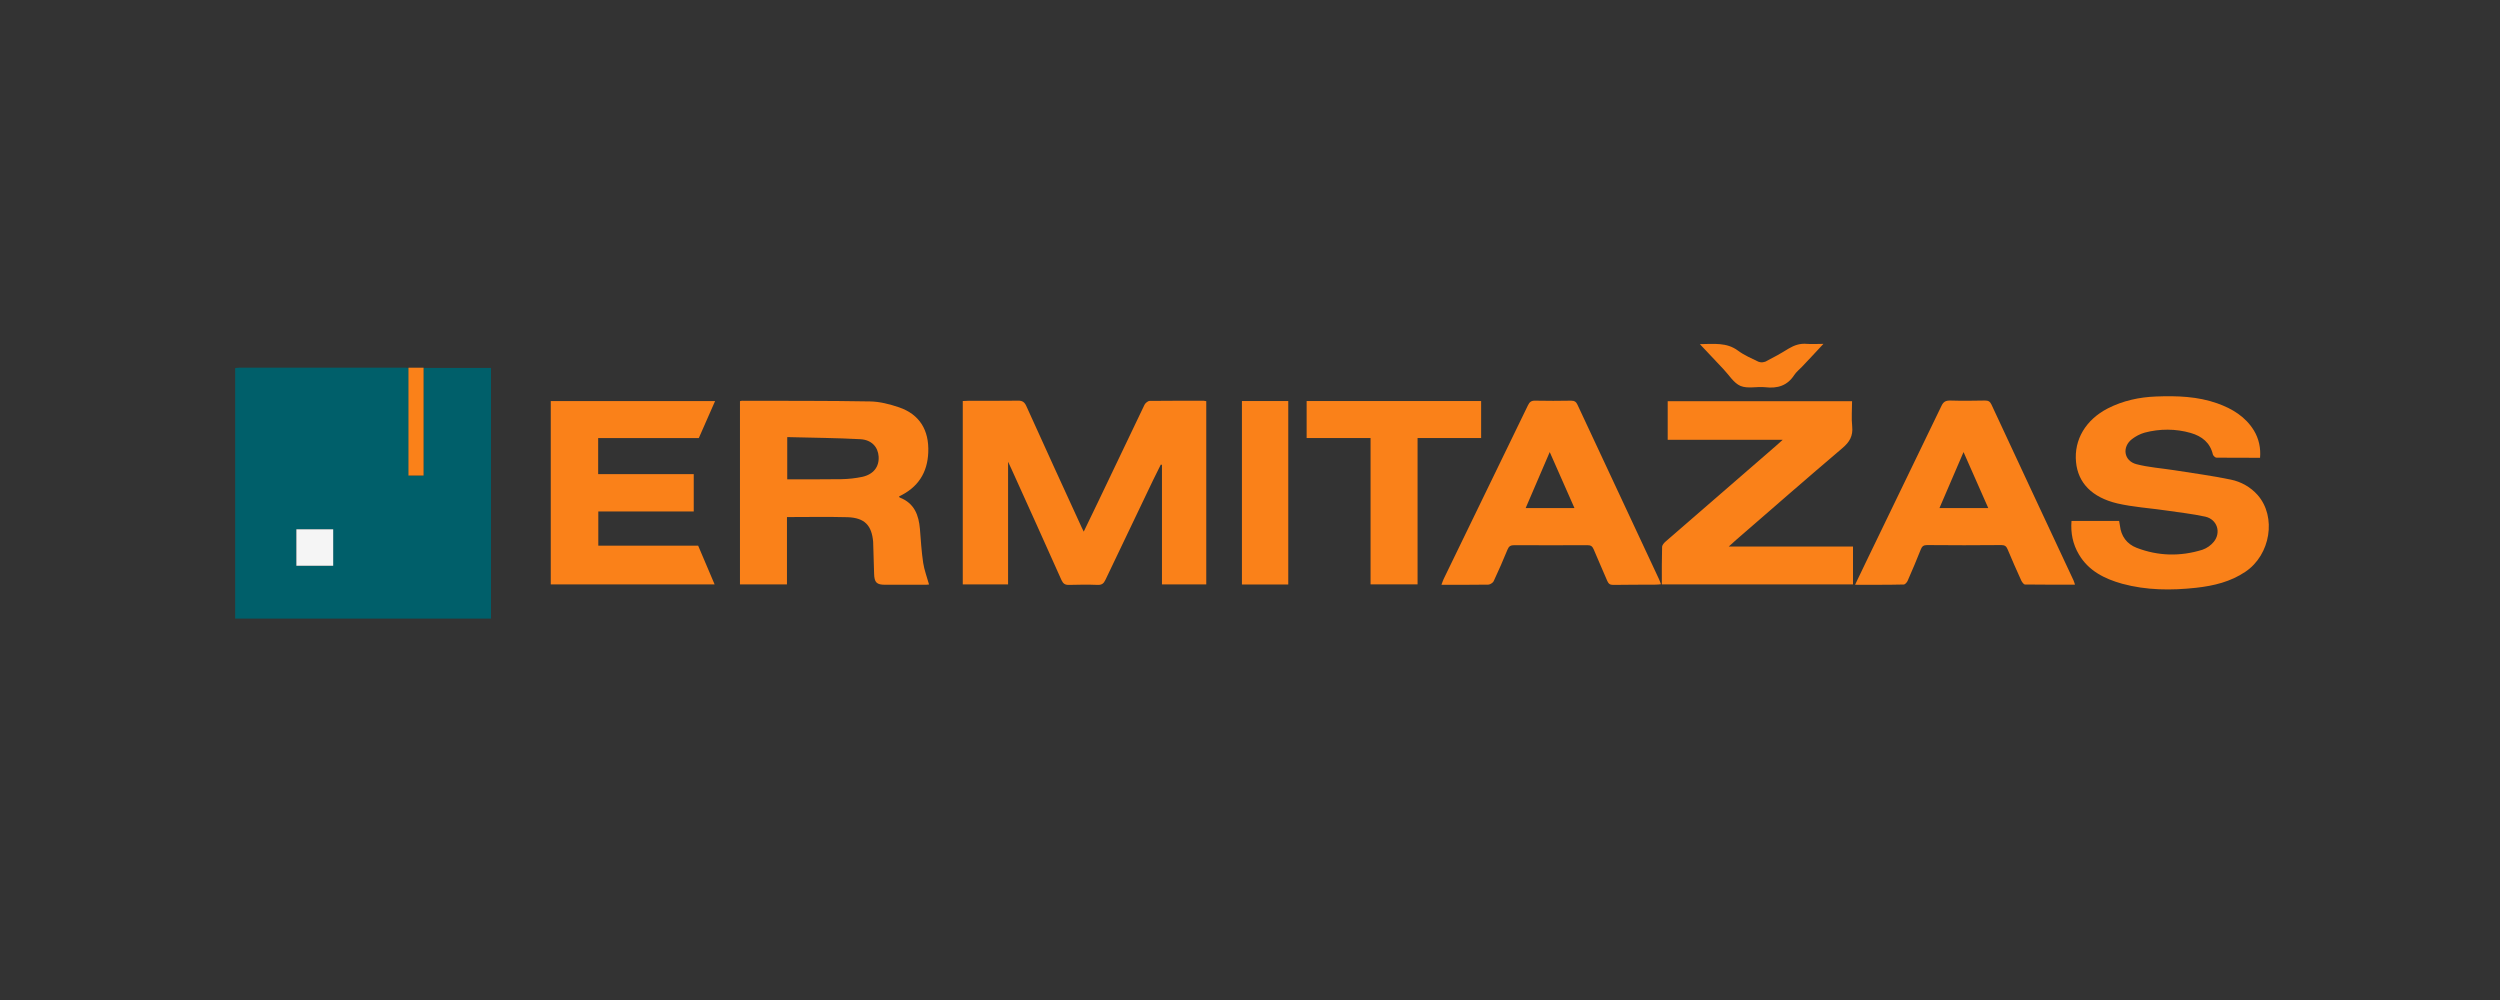
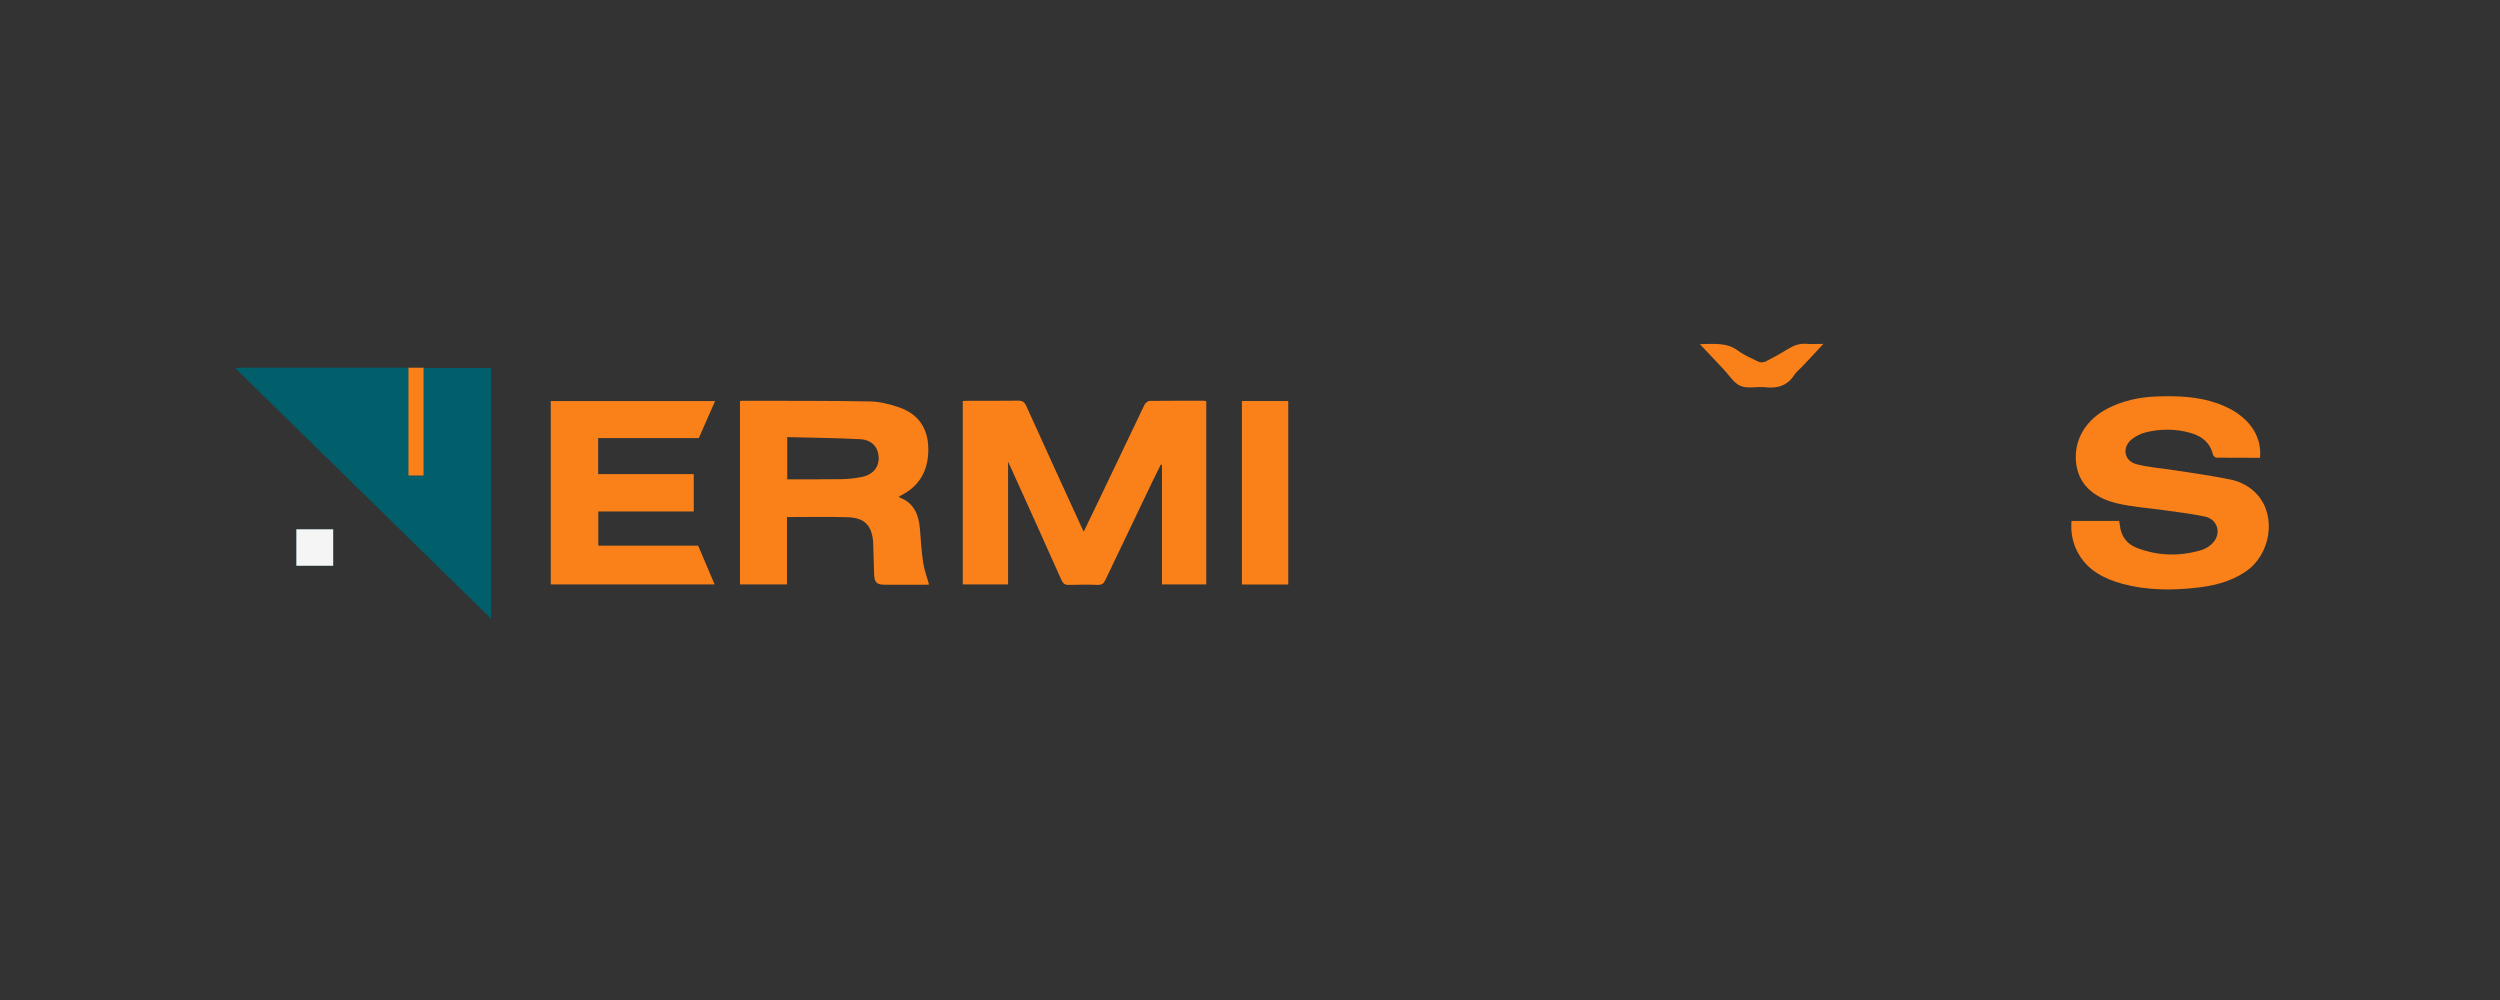
<svg xmlns="http://www.w3.org/2000/svg" width="100" zoomAndPan="magnify" viewBox="0 0 75 30" height="40" preserveAspectRatio="xMidYMid meet" version="1.0">
  <rect x="0" y="0" width="75" height="30" fill="#333333" stroke="none" />
-   <path fill="#005f6a" d="M 12.703 11.039 L 14.73 11.039 L 14.73 18.559 L 7.055 18.559 L 7.055 11.043 C 7.09 11.039 7.129 11.031 7.168 11.031 L 12.18 11.031 C 12.211 11.031 12.238 11.035 12.266 11.039 L 12.266 14.266 L 12.703 14.266 Z M 8.891 15.879 L 8.891 16.973 L 9.992 16.973 L 9.992 15.879 Z M 8.891 15.879 " fill-opacity="1" fill-rule="nonzero" />
+   <path fill="#005f6a" d="M 12.703 11.039 L 14.73 11.039 L 14.73 18.559 L 7.055 11.043 C 7.09 11.039 7.129 11.031 7.168 11.031 L 12.18 11.031 C 12.211 11.031 12.238 11.035 12.266 11.039 L 12.266 14.266 L 12.703 14.266 Z M 8.891 15.879 L 8.891 16.973 L 9.992 16.973 L 9.992 15.879 Z M 8.891 15.879 " fill-opacity="1" fill-rule="nonzero" />
  <path fill="#fa8119" d="M 28.883 17.531 L 28.883 12.031 C 28.945 12.027 29.004 12.023 29.062 12.023 C 29.555 12.023 30.043 12.027 30.535 12.02 C 30.672 12.016 30.734 12.062 30.789 12.18 C 31.34 13.395 31.891 14.609 32.449 15.82 C 32.465 15.855 32.484 15.891 32.512 15.949 C 32.66 15.641 32.805 15.348 32.941 15.059 C 33.406 14.086 33.871 13.113 34.336 12.141 C 34.363 12.09 34.438 12.027 34.492 12.027 C 35.031 12.02 35.574 12.023 36.117 12.023 C 36.141 12.027 36.164 12.031 36.188 12.035 L 36.188 17.531 L 34.859 17.531 L 34.859 13.945 L 34.824 13.938 C 34.746 14.094 34.668 14.25 34.59 14.41 C 34.113 15.406 33.633 16.406 33.16 17.402 C 33.109 17.508 33.051 17.551 32.93 17.547 C 32.645 17.535 32.359 17.539 32.074 17.547 C 31.953 17.551 31.895 17.512 31.844 17.402 C 31.348 16.289 30.844 15.176 30.34 14.062 C 30.316 14.008 30.289 13.953 30.242 13.852 L 30.242 17.531 Z M 28.883 17.531 " fill-opacity="1" fill-rule="nonzero" />
  <path fill="#fa8119" d="M 22.199 12.035 C 22.223 12.027 22.246 12.023 22.27 12.023 C 23.547 12.027 24.824 12.02 26.102 12.043 C 26.391 12.047 26.691 12.125 26.969 12.219 C 27.586 12.43 27.875 12.902 27.848 13.57 C 27.824 14.184 27.539 14.625 26.973 14.891 C 26.984 14.91 26.984 14.926 26.992 14.926 C 27.434 15.098 27.562 15.453 27.598 15.871 C 27.625 16.207 27.645 16.547 27.695 16.883 C 27.727 17.098 27.809 17.309 27.871 17.535 C 27.84 17.539 27.809 17.543 27.777 17.543 C 27.371 17.543 26.965 17.543 26.562 17.543 C 26.297 17.543 26.23 17.477 26.223 17.207 C 26.215 16.895 26.203 16.586 26.195 16.273 L 26.195 16.258 C 26.152 15.758 25.938 15.535 25.43 15.516 C 24.832 15.5 24.234 15.512 23.609 15.512 L 23.609 17.531 L 22.199 17.531 Z M 23.617 13.113 L 23.617 14.379 C 24.168 14.379 24.707 14.383 25.246 14.375 C 25.457 14.371 25.668 14.348 25.871 14.305 C 26.207 14.23 26.379 14 26.359 13.695 C 26.34 13.41 26.148 13.195 25.812 13.176 C 25.086 13.137 24.359 13.133 23.617 13.113 Z M 23.617 13.113 " fill-opacity="1" fill-rule="nonzero" />
  <path fill="#fa8119" d="M 67.801 13.734 C 67.359 13.734 66.926 13.734 66.492 13.73 C 66.457 13.73 66.398 13.672 66.387 13.637 C 66.305 13.281 66.059 13.086 65.719 12.988 C 65.27 12.859 64.789 12.859 64.336 12.98 C 64.199 13.02 64.074 13.086 63.961 13.172 C 63.652 13.41 63.715 13.828 64.094 13.926 C 64.457 14.02 64.844 14.047 65.219 14.105 C 65.785 14.195 66.355 14.27 66.918 14.387 C 67.23 14.449 67.52 14.613 67.73 14.852 C 68.301 15.504 68.117 16.645 67.363 17.152 C 66.918 17.453 66.414 17.574 65.887 17.633 C 65.141 17.715 64.395 17.711 63.664 17.512 C 63.133 17.363 62.656 17.125 62.367 16.633 C 62.184 16.324 62.117 15.992 62.145 15.629 L 63.574 15.629 C 63.582 15.676 63.59 15.723 63.598 15.77 C 63.633 16.086 63.805 16.32 64.098 16.434 C 64.746 16.684 65.41 16.699 66.074 16.492 C 66.207 16.445 66.324 16.363 66.414 16.254 C 66.641 15.973 66.516 15.582 66.16 15.5 C 65.766 15.414 65.363 15.371 64.965 15.312 C 64.48 15.242 63.988 15.211 63.516 15.102 C 62.75 14.918 62.34 14.48 62.281 13.863 C 62.215 13.191 62.574 12.59 63.238 12.25 C 63.691 12.02 64.176 11.914 64.684 11.895 C 65.309 11.871 65.93 11.891 66.523 12.102 C 66.969 12.262 67.363 12.5 67.617 12.914 C 67.766 13.16 67.828 13.449 67.801 13.734 Z M 67.801 13.734 " fill-opacity="1" fill-rule="nonzero" />
-   <path fill="#fa8119" d="M 51.863 16.395 L 55.59 16.395 L 55.59 17.531 L 49.855 17.531 C 49.855 17.152 49.852 16.781 49.863 16.41 C 49.863 16.352 49.922 16.285 49.973 16.242 C 51.09 15.273 52.207 14.305 53.324 13.336 C 53.367 13.301 53.406 13.262 53.48 13.195 L 50.031 13.195 L 50.031 12.035 L 55.562 12.035 C 55.562 12.289 55.539 12.543 55.566 12.797 C 55.594 13.078 55.488 13.262 55.27 13.445 C 54.203 14.352 53.148 15.273 52.094 16.188 C 52.027 16.246 51.961 16.309 51.863 16.395 Z M 51.863 16.395 " fill-opacity="1" fill-rule="nonzero" />
  <path fill="#fa8119" d="M 17.945 13.141 L 17.945 14.223 L 20.812 14.223 L 20.812 15.344 L 17.949 15.344 L 17.949 16.371 L 20.945 16.371 L 21.438 17.531 L 16.523 17.531 L 16.523 12.031 L 21.453 12.031 C 21.293 12.391 21.137 12.75 20.965 13.141 Z M 17.945 13.141 " fill-opacity="1" fill-rule="nonzero" />
-   <path fill="#fa8119" d="M 49.828 17.527 C 49.762 17.535 49.715 17.539 49.664 17.539 C 49.242 17.543 48.82 17.539 48.398 17.547 C 48.301 17.547 48.258 17.516 48.219 17.43 C 48.086 17.113 47.941 16.797 47.809 16.477 C 47.77 16.387 47.723 16.355 47.621 16.355 C 46.891 16.359 46.16 16.359 45.43 16.355 C 45.32 16.355 45.266 16.387 45.227 16.484 C 45.094 16.805 44.957 17.125 44.809 17.438 C 44.793 17.465 44.77 17.488 44.742 17.504 C 44.715 17.523 44.684 17.535 44.652 17.539 C 44.191 17.547 43.727 17.543 43.242 17.543 C 43.27 17.477 43.285 17.422 43.309 17.371 C 44.152 15.633 44.996 13.895 45.84 12.156 C 45.887 12.059 45.941 12.016 46.059 12.02 C 46.414 12.027 46.777 12.027 47.133 12.02 C 47.234 12.02 47.285 12.055 47.324 12.141 C 48.137 13.887 48.953 15.633 49.77 17.375 C 49.793 17.418 49.805 17.465 49.828 17.527 Z M 45.77 15.242 L 47.234 15.242 C 46.988 14.684 46.746 14.141 46.492 13.562 Z M 45.77 15.242 " fill-opacity="1" fill-rule="nonzero" />
-   <path fill="#fa8119" d="M 55.652 17.543 C 55.777 17.281 55.891 17.039 56.008 16.801 C 56.754 15.258 57.5 13.715 58.246 12.172 C 58.305 12.051 58.371 12.016 58.504 12.016 C 58.852 12.027 59.199 12.023 59.551 12.016 C 59.648 12.016 59.699 12.043 59.742 12.133 C 60.562 13.895 61.383 15.656 62.207 17.414 C 62.223 17.449 62.23 17.484 62.25 17.539 C 61.738 17.539 61.246 17.543 60.75 17.535 C 60.711 17.535 60.66 17.461 60.637 17.414 C 60.496 17.105 60.359 16.793 60.227 16.477 C 60.191 16.387 60.141 16.352 60.039 16.352 C 59.297 16.359 58.555 16.359 57.812 16.352 C 57.707 16.352 57.66 16.391 57.625 16.48 C 57.5 16.797 57.367 17.109 57.23 17.422 C 57.211 17.469 57.152 17.535 57.113 17.535 C 56.637 17.547 56.16 17.543 55.652 17.543 Z M 59.648 15.242 L 58.906 13.562 C 58.66 14.133 58.426 14.68 58.184 15.242 Z M 59.648 15.242 " fill-opacity="1" fill-rule="nonzero" />
-   <path fill="#fa8119" d="M 42.527 13.141 L 42.527 17.531 L 41.117 17.531 L 41.117 13.141 L 39.199 13.141 L 39.199 12.031 L 44.434 12.031 L 44.434 13.141 Z M 42.527 13.141 " fill-opacity="1" fill-rule="nonzero" />
  <path fill="#fa8119" d="M 37.258 12.031 L 38.648 12.031 L 38.648 17.535 L 37.258 17.535 Z M 37.258 12.031 " fill-opacity="1" fill-rule="nonzero" />
  <path fill="#fa8119" d="M 50.996 10.324 C 51.418 10.32 51.801 10.266 52.141 10.52 C 52.324 10.656 52.543 10.75 52.754 10.852 C 52.785 10.863 52.824 10.871 52.859 10.871 C 52.895 10.867 52.93 10.859 52.965 10.848 C 53.203 10.727 53.434 10.598 53.66 10.457 C 53.832 10.355 54.004 10.297 54.207 10.316 C 54.355 10.328 54.508 10.316 54.703 10.316 C 54.469 10.566 54.266 10.789 54.059 11.004 C 53.98 11.086 53.887 11.16 53.828 11.25 C 53.621 11.57 53.328 11.66 52.957 11.617 C 52.711 11.59 52.43 11.668 52.215 11.578 C 52.012 11.492 51.871 11.25 51.703 11.074 C 51.477 10.836 51.25 10.594 50.996 10.324 Z M 50.996 10.324 " fill-opacity="1" fill-rule="nonzero" />
  <path fill="#fa8119" d="M 12.254 11.031 L 12.707 11.031 L 12.707 14.266 L 12.254 14.266 Z M 12.254 11.031 " fill-opacity="1" fill-rule="nonzero" />
  <path fill="#f5f5f5" d="M 8.891 15.879 L 9.996 15.879 L 9.996 16.973 L 8.891 16.973 Z M 8.891 15.879 " fill-opacity="1" fill-rule="nonzero" />
</svg>